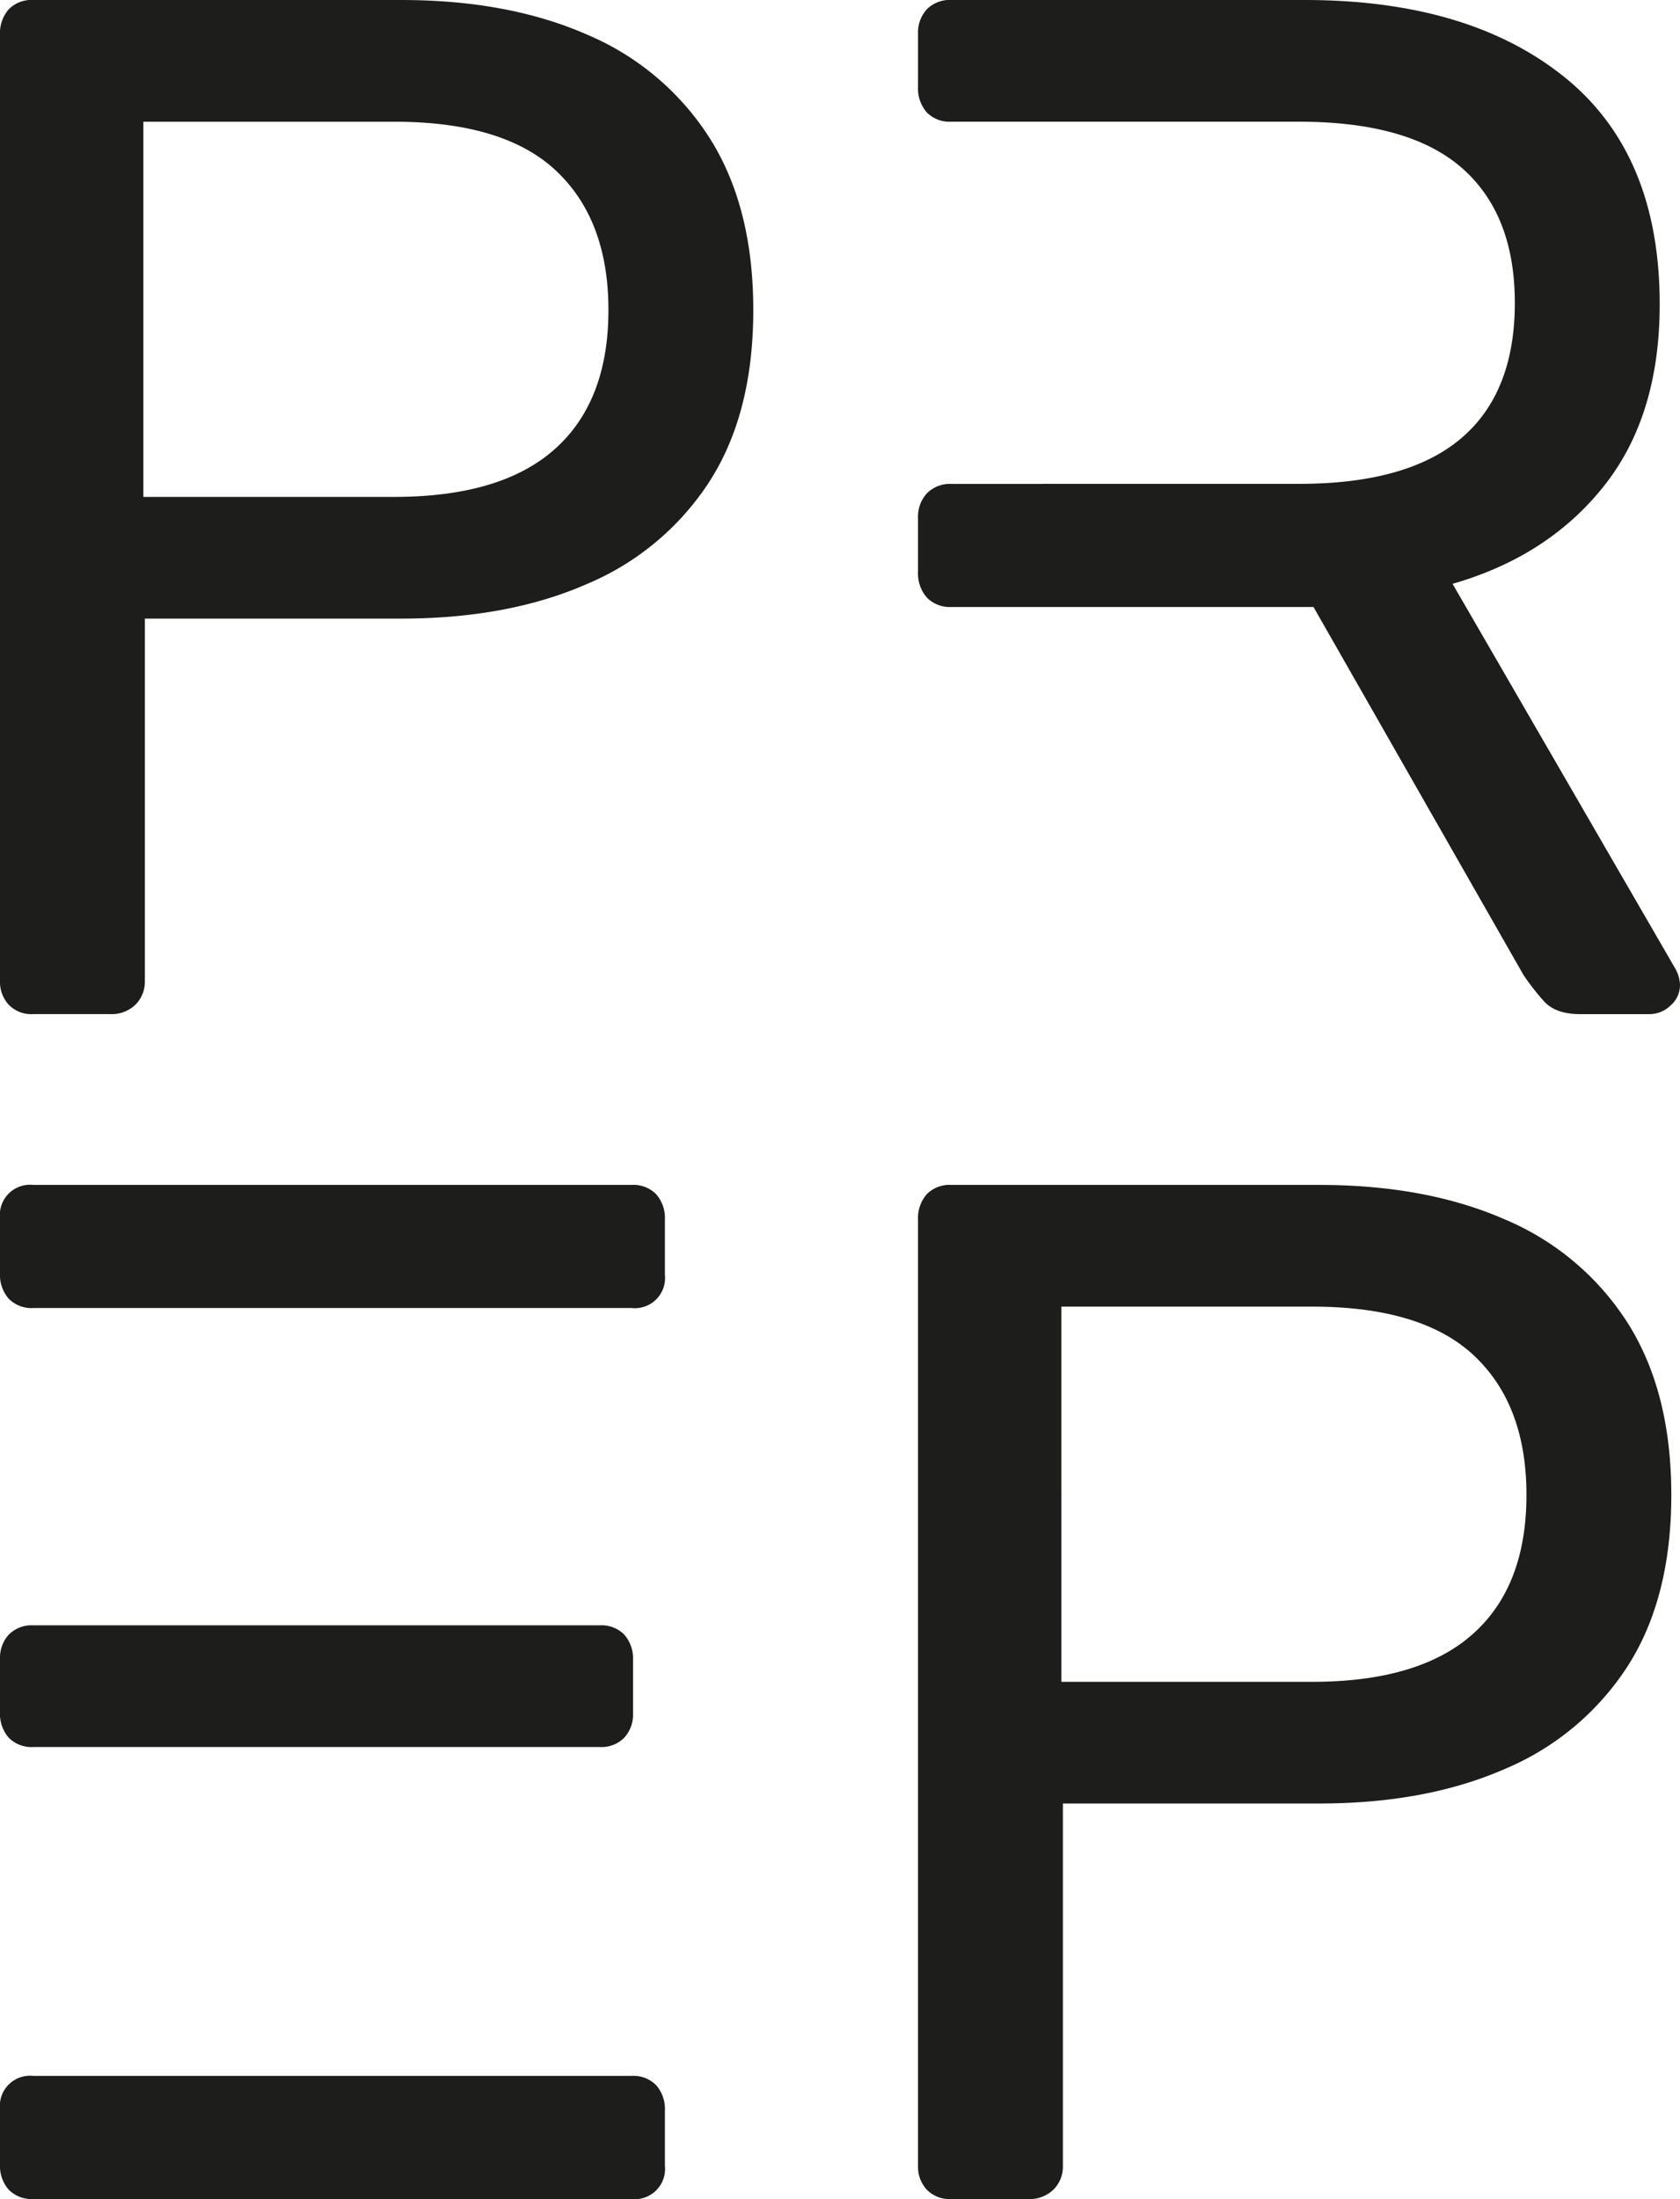
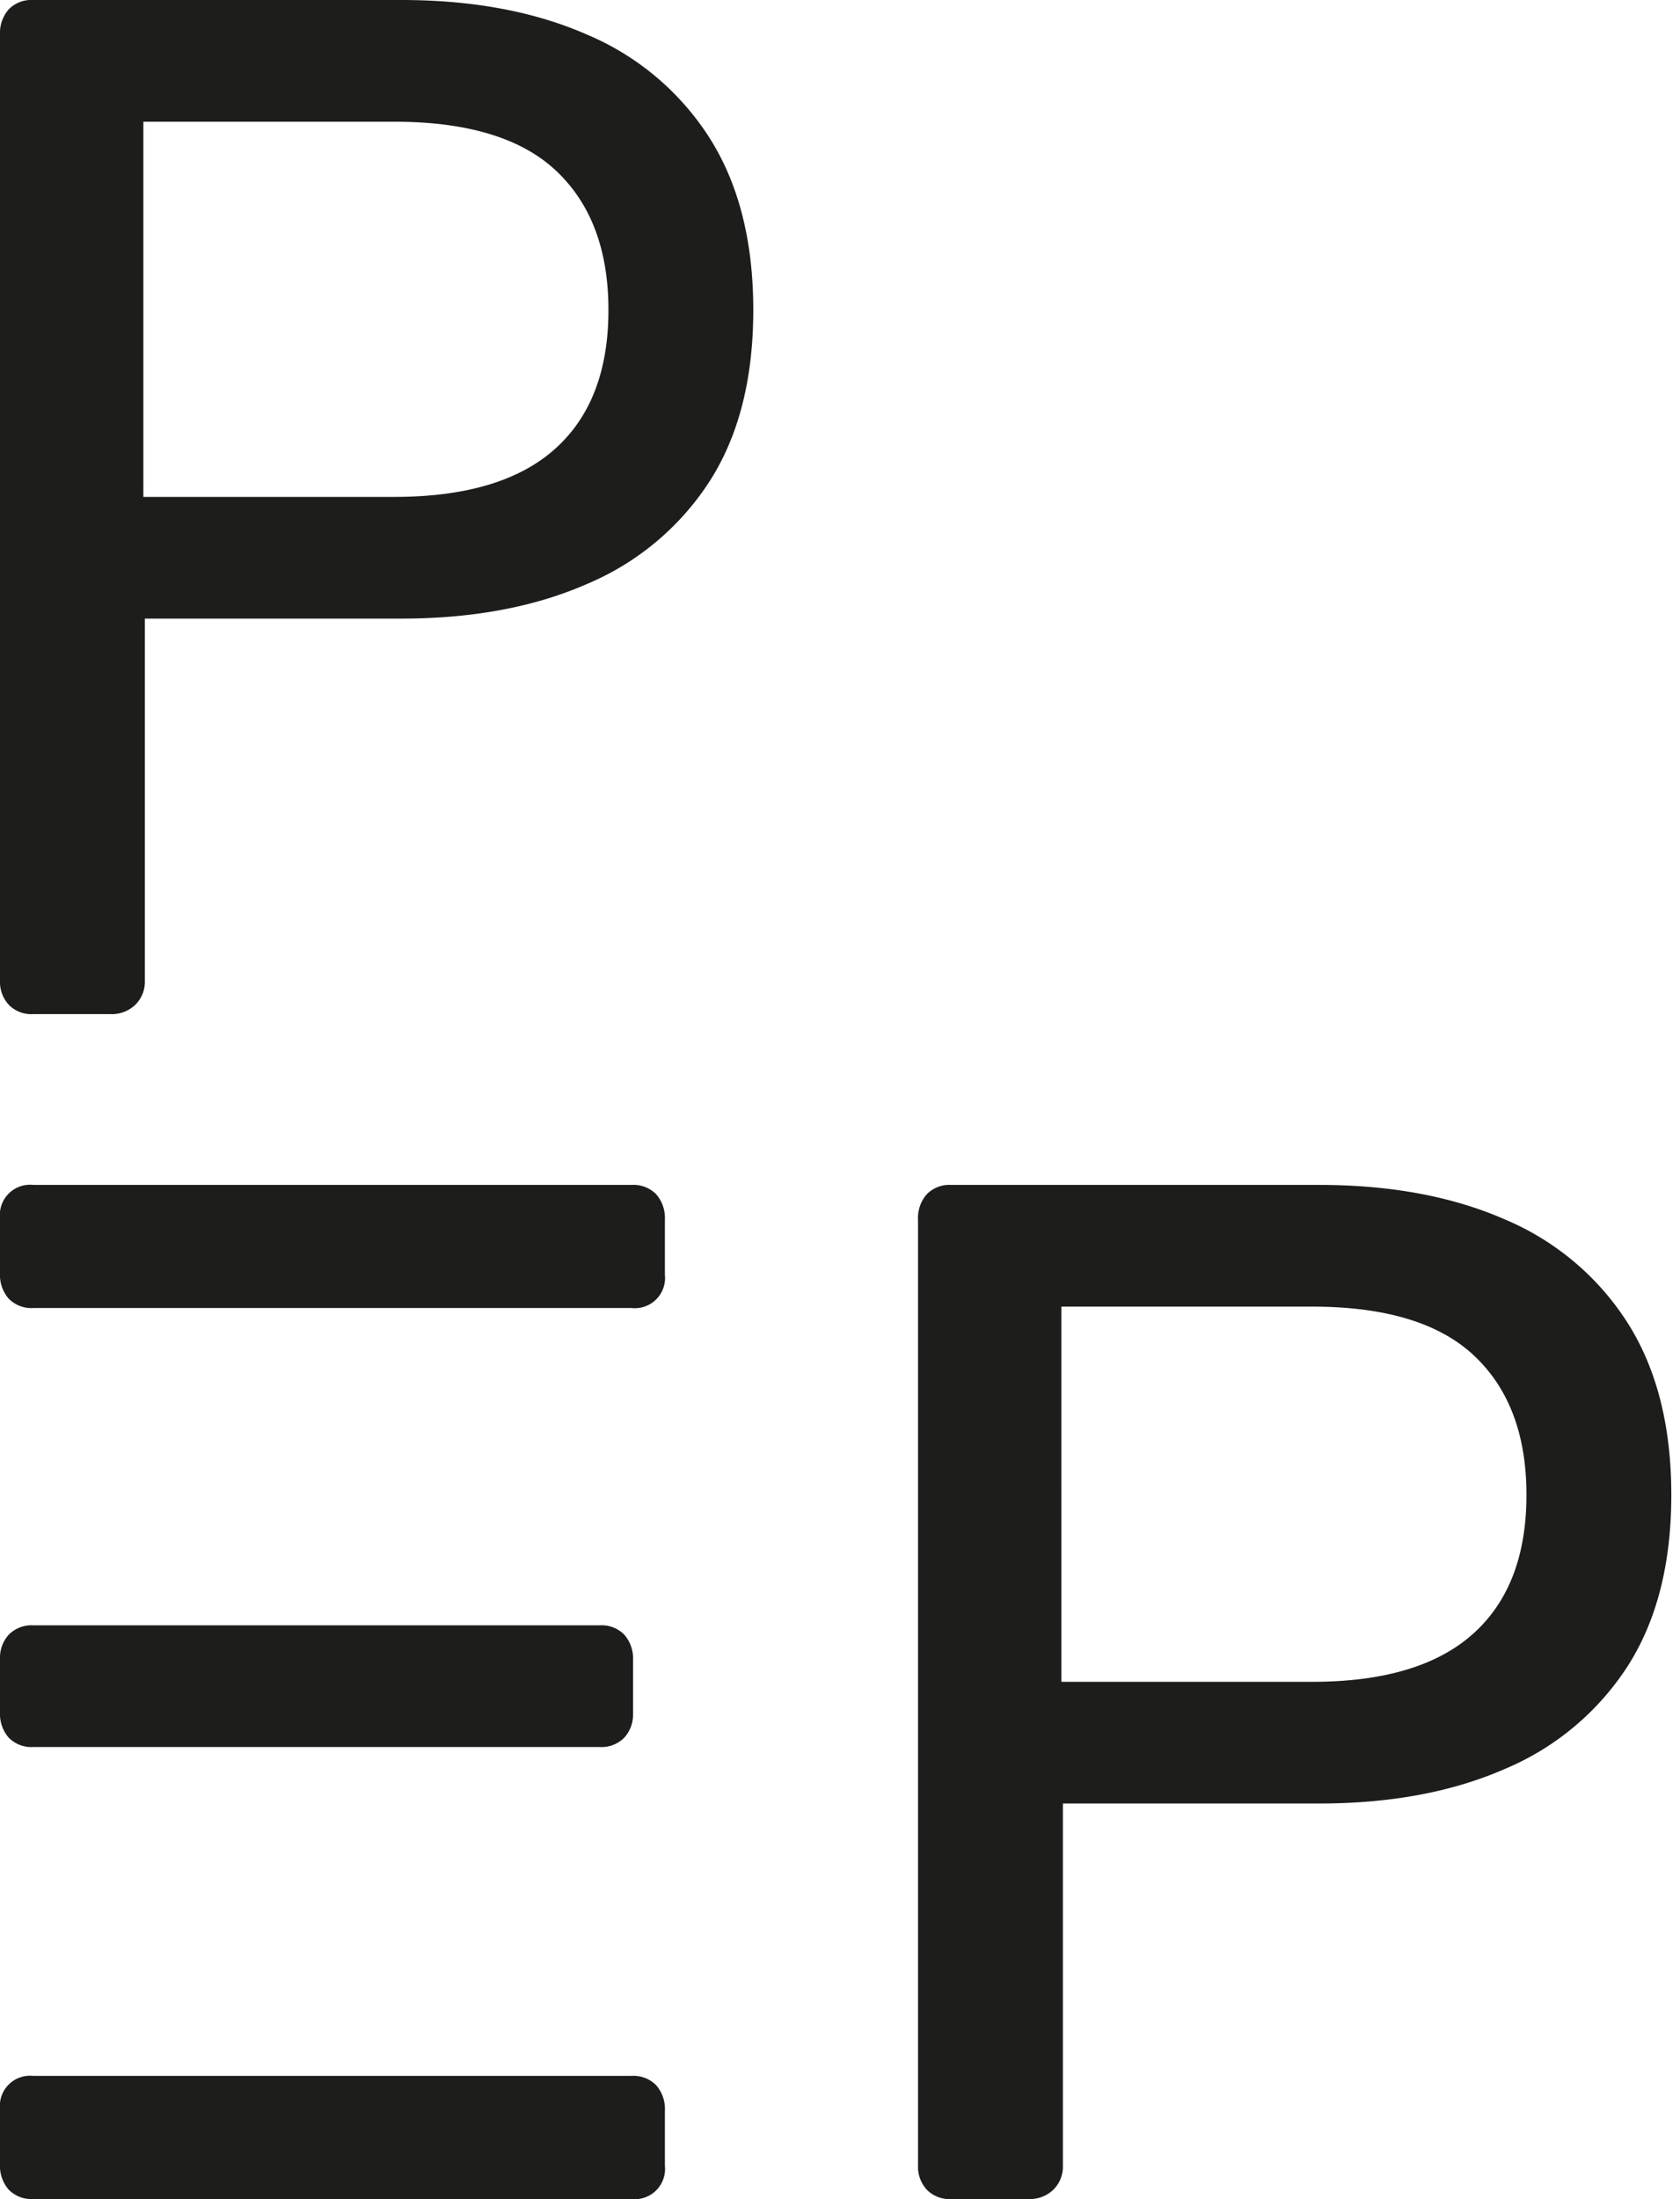
<svg xmlns="http://www.w3.org/2000/svg" width="128.883mm" height="168.685mm" viewBox="0 0 365.339 478.163">
  <path d="M65.317,278.588a6.861,6.861,0,0,1-5.352-2.051,7.324,7.324,0,0,1-1.889-5.189V65.63a7.833,7.833,0,0,1,1.889-5.515,6.9,6.9,0,0,1,5.352-2.039h80.011q23.317,0,40.481,7.554a58.554,58.554,0,0,1,26.625,22.522q9.453,14.97,9.454,37.33,0,22.379-9.454,37.179a58.844,58.844,0,0,1-26.625,22.36q-17.164,7.56-40.481,7.566H89.578v78.761a7.028,7.028,0,0,1-2.051,5.189,7.425,7.425,0,0,1-5.515,2.051ZM89.253,166.125h54.5q23.317,0,34.966-10.392,11.669-10.392,11.668-30.251,0-19.529-11.343-30.239t-35.291-10.7h-54.5Z" transform="translate(-58.076 -58.076)" fill="#1d1d1b" />
  <path d="M264.955,536.239a6.861,6.861,0,0,1-5.352-2.051A7.32,7.32,0,0,1,257.714,529V323.281a7.828,7.828,0,0,1,1.889-5.515,6.9,6.9,0,0,1,5.352-2.039h80.011q23.317,0,40.481,7.554A58.547,58.547,0,0,1,412.071,345.8q9.454,14.97,9.455,37.33,0,22.379-9.455,37.179a58.836,58.836,0,0,1-26.624,22.36q-17.164,7.56-40.481,7.566h-55.75V529a7.028,7.028,0,0,1-2.051,5.189,7.425,7.425,0,0,1-5.515,2.051Zm23.936-112.463h54.5q23.317,0,34.966-10.392,11.668-10.392,11.668-30.251,0-19.529-11.343-30.239t-35.291-10.7h-54.5Z" transform="translate(-58.076 -58.076)" fill="#1d1d1b" />
  <g>
    <path d="M193.85,413.531a6.948,6.948,0,0,0-5.365-2.039H65.33a6.955,6.955,0,0,0-5.365,2.051,7.412,7.412,0,0,0-1.889,5.2V430.4a7.889,7.889,0,0,0,1.889,5.515,6.948,6.948,0,0,0,5.365,2.038H188.485a6.955,6.955,0,0,0,5.365-2.051,7.409,7.409,0,0,0,1.888-5.2V419.046A7.887,7.887,0,0,0,193.85,413.531Z" transform="translate(-58.076 -58.076)" fill="#1d1d1b" />
    <path d="M200.778,317.762a6.937,6.937,0,0,0-5.352-2.038H65.317a6.576,6.576,0,0,0-7.241,7.241v11.98a7.834,7.834,0,0,0,1.889,5.515,6.937,6.937,0,0,0,5.352,2.039H195.426a6.577,6.577,0,0,0,7.241-7.241V323.277A7.834,7.834,0,0,0,200.778,317.762Z" transform="translate(-58.076 -58.076)" fill="#1d1d1b" />
    <path d="M200.778,511.5a6.937,6.937,0,0,0-5.352-2.038H65.317a6.576,6.576,0,0,0-7.241,7.241v11.98a7.833,7.833,0,0,0,1.889,5.515,6.937,6.937,0,0,0,5.352,2.039H195.426A6.577,6.577,0,0,0,202.667,529V517.017A7.834,7.834,0,0,0,200.778,511.5Z" transform="translate(-58.076 -58.076)" fill="#1d1d1b" />
  </g>
-   <path d="M422.464,268.821l-48.509-83.8q20.784-5.965,32.915-21.259,12.137-15.27,12.13-39.531,0-32.77-20.8-49.46T341.815,58.076H264.968a6.956,6.956,0,0,0-5.365,2.051,7.416,7.416,0,0,0-1.888,5.2V76.985A7.894,7.894,0,0,0,259.6,82.5a6.949,6.949,0,0,0,5.365,2.038h75.6q23.935,0,35.441,10.08,11.48,10.073,11.493,29.3,0,19.527-11.656,29.45t-35.278,9.917H284.944v.019h-19.9a7.019,7.019,0,0,0-5.424,2.076,7.483,7.483,0,0,0-1.909,5.259v11.783A7.96,7.96,0,0,0,259.624,188a7.012,7.012,0,0,0,5.424,2.064h78.668l45.671,80.024a51.4,51.4,0,0,0,4.414,5.665q2.514,2.832,7.879,2.838H416.8a6.558,6.558,0,0,0,4.565-1.888,5.841,5.841,0,0,0,2.051-4.414A7.759,7.759,0,0,0,422.464,268.821Z" transform="translate(-58.076 -58.076)" fill="#1d1d1b" />
</svg>